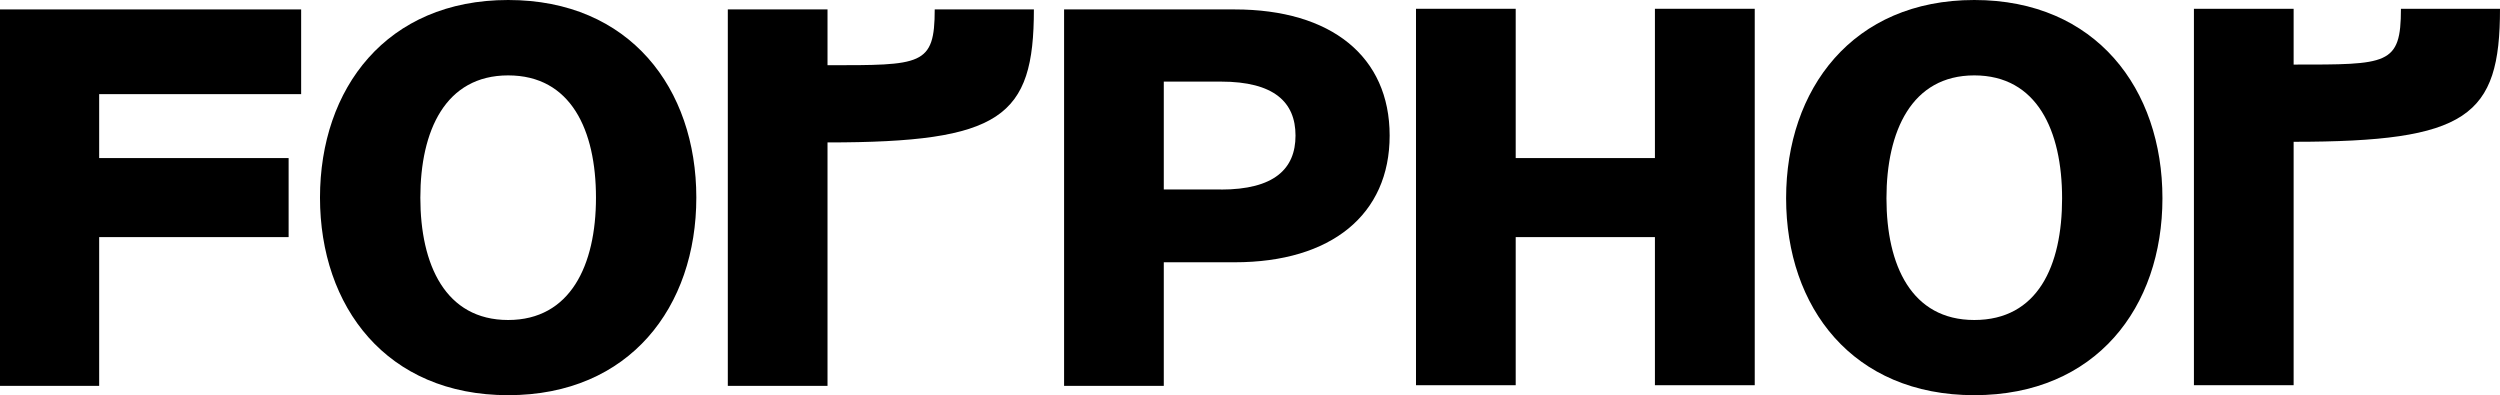
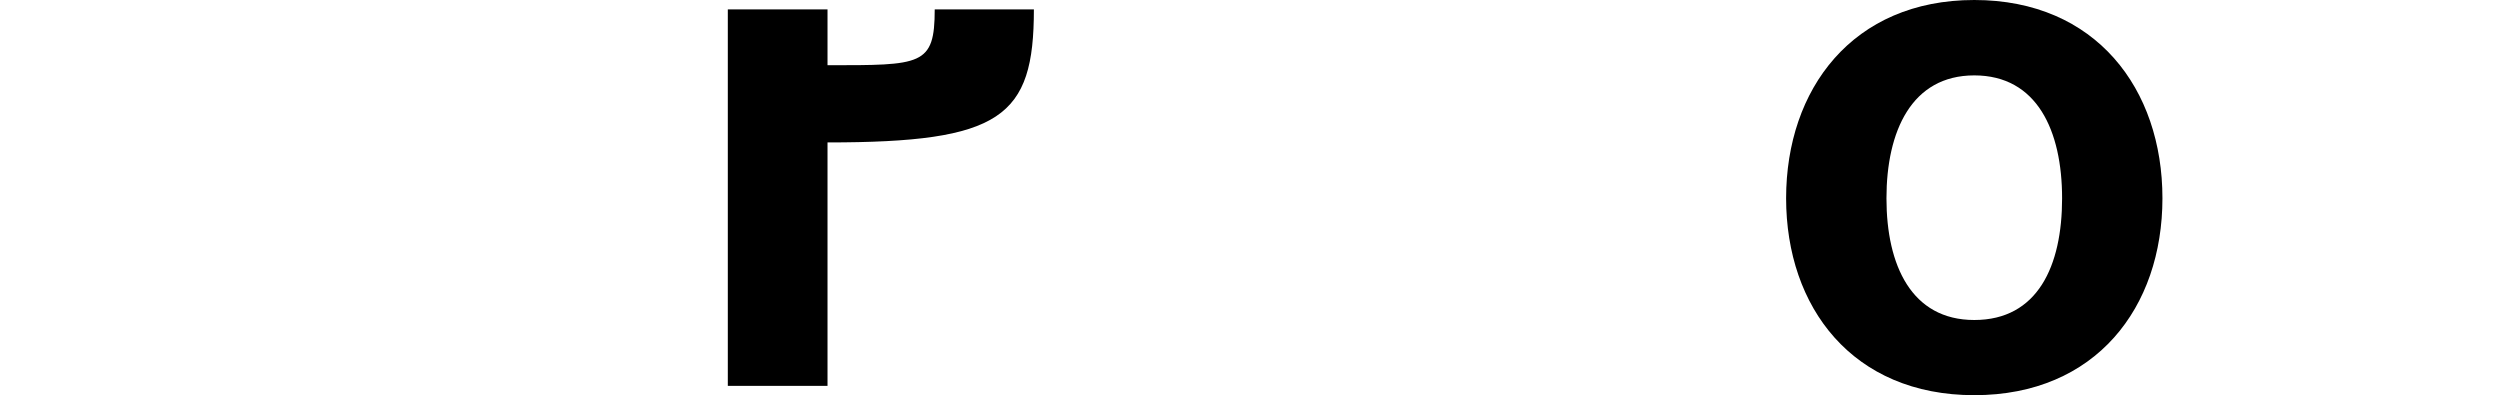
<svg xmlns="http://www.w3.org/2000/svg" id="Layer_2" data-name="Layer 2" viewBox="0 0 233.44 36.91">
  <g id="Layer_1-2" data-name="Layer 1">
    <g>
-       <polygon points="154.53 14.76 141.53 14.76 141.53 .82 132.22 .82 132.22 35.97 141.53 35.97 141.53 22.14 154.53 22.14 154.53 35.97 163.85 35.97 163.85 .82 154.53 .82 154.53 14.76" />
-       <path d="m224.19.82c0,5.27-1.23,5.21-10.02,5.21V.82h-9.31v35.15h9.31V13.24c16.23,0,19.27-2.34,19.27-12.42h-9.26Z" />
-       <polygon points="0 14.76 0 22.14 0 36.03 9.26 36.03 9.26 22.14 26.95 22.14 26.95 14.76 9.26 14.76 9.26 8.79 28.12 8.79 28.12 .88 0 .88 0 14.76" />
-       <path d="m47.45,0c-11.36,0-17.57,8.26-17.57,18.45s6.21,18.45,17.57,18.45,17.57-8.26,17.57-18.45S58.81,0,47.45,0Zm0,29.88c-5.86,0-8.2-5.16-8.2-11.42s2.34-11.42,8.2-11.42,8.2,5.1,8.2,11.42-2.4,11.42-8.2,11.42Z" />
      <path d="m77.27,6.09V.88h-9.31v35.15h9.31V13.3c16.23,0,19.27-2.34,19.27-12.42h-9.26c0,5.27-1.23,5.21-10.02,5.21Z" />
-       <path d="m115.29.88h-15.93v35.15h9.31v-11.54h6.62c9.02,0,14.47-4.45,14.47-11.83S124.31.88,115.29.88Zm-1.29,16.81h-5.33V7.62h5.33c4.98,0,6.97,1.93,6.97,5.04s-1.99,5.04-6.97,5.04Z" />
      <path d="m184.35,0c-11.36,0-17.57,8.32-17.57,18.51s6.21,18.39,17.57,18.39,17.57-8.2,17.57-18.39S195.72,0,184.35,0Zm0,29.88c-5.86,0-8.2-5.1-8.2-11.36s2.34-11.48,8.2-11.48,8.2,5.16,8.2,11.48-2.28,11.36-8.2,11.36Z" />
    </g>
  </g>
</svg>